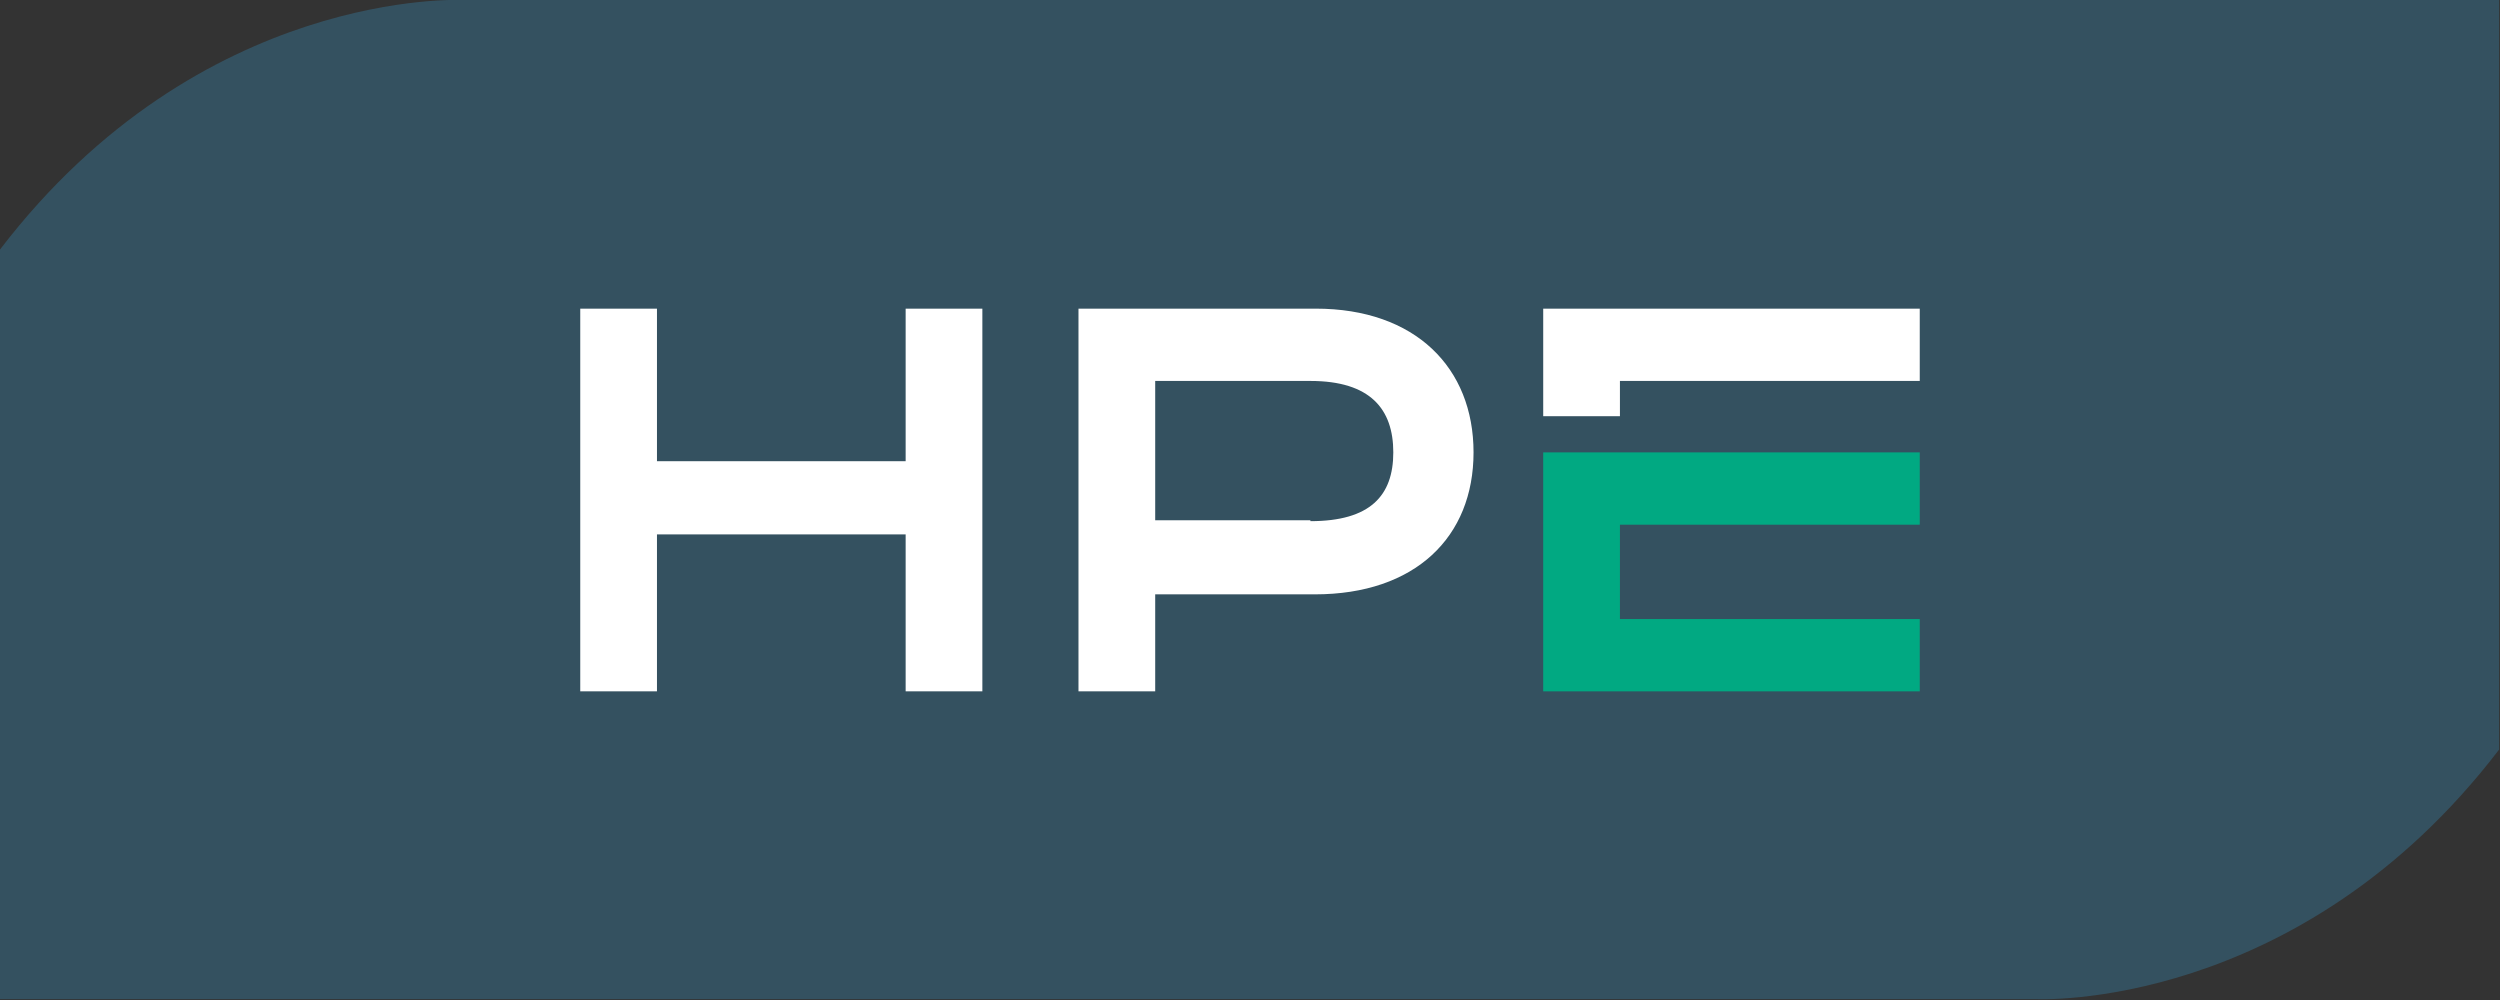
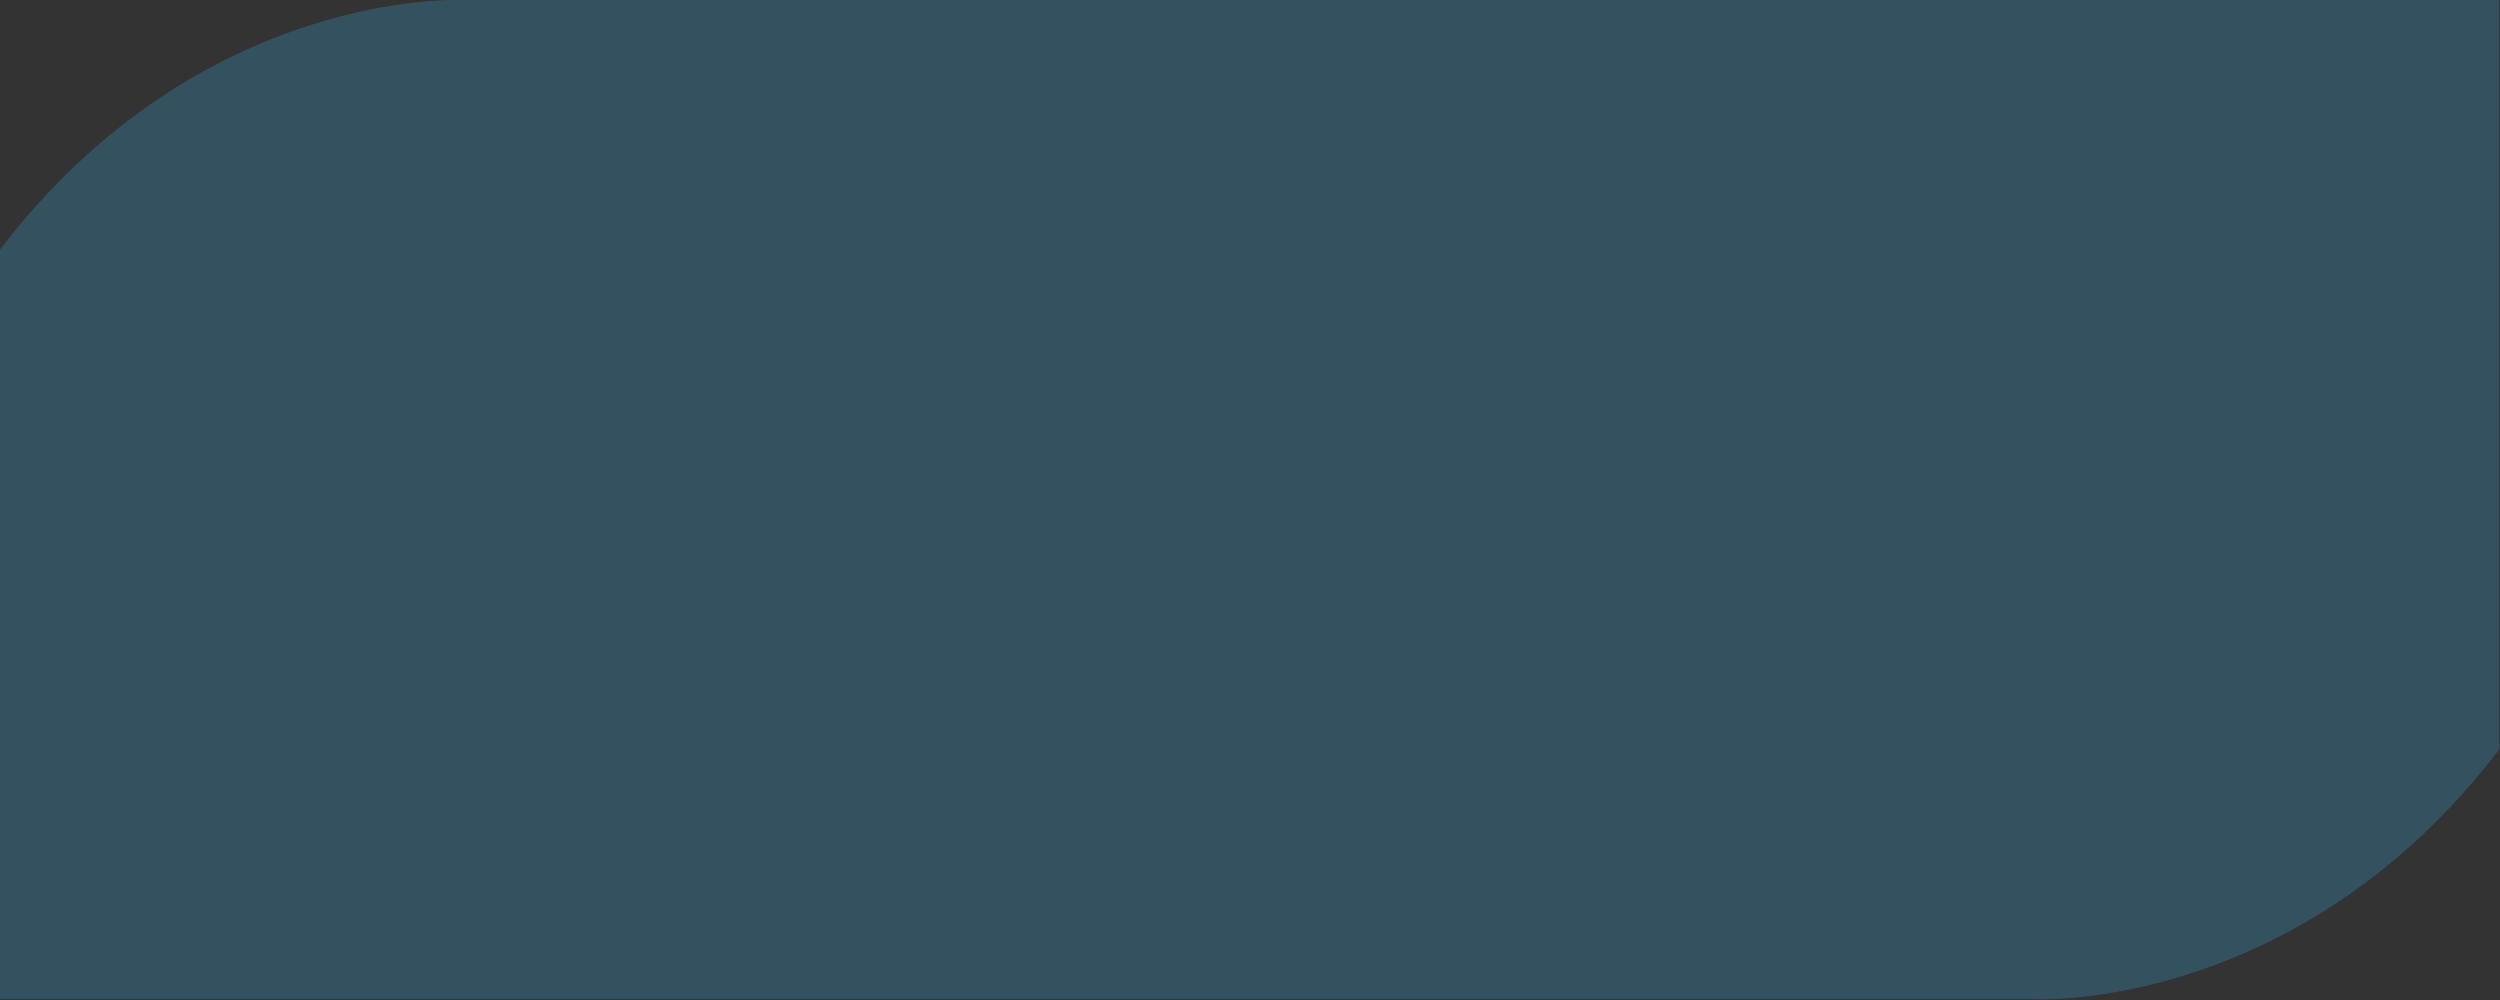
<svg xmlns="http://www.w3.org/2000/svg" id="Layer_1" version="1.1" viewBox="0 0 283.5 113.4">
  <rect x="0" y="0" width="283.5" height="113.4" fill="#333333" stroke="none" />
  <defs>
    <style>
      .st0 {
        fill: #01a982;
      }

      .st1 {
        fill: #fff;
      }

      .st2 {
        fill: #345160;
      }
    </style>
  </defs>
  <path class="st2" d="M52.5,0S22.8-1.5,0,28.3v85h230.9s29.7,1.5,52.5-28.3V0H52.5Z" />
-   <path class="st0" d="M183.7,59.5v10.7h34v8.2h-42.7v-27.1h42.7v8.2h-34Z" />
-   <path class="st1" d="M149.2,35h-26.9v43.4h8.7v-11h18.1c11.4,0,18-6.5,18-16.1s-6.6-16.3-17.9-16.3ZM148.6,59h-17.6v-15.8h17.6c6.8,0,9.4,3.2,9.4,8.1s-2.6,7.8-9.4,7.8ZM183.7,47.2h-8.7v-12.2h42.7v8.2h-34v4ZM111.4,35v43.4h-8.7v-17.8h-28.2v17.8h-8.7v-43.4h8.7v17.3h28.2v-17.3h8.7Z" />
</svg>